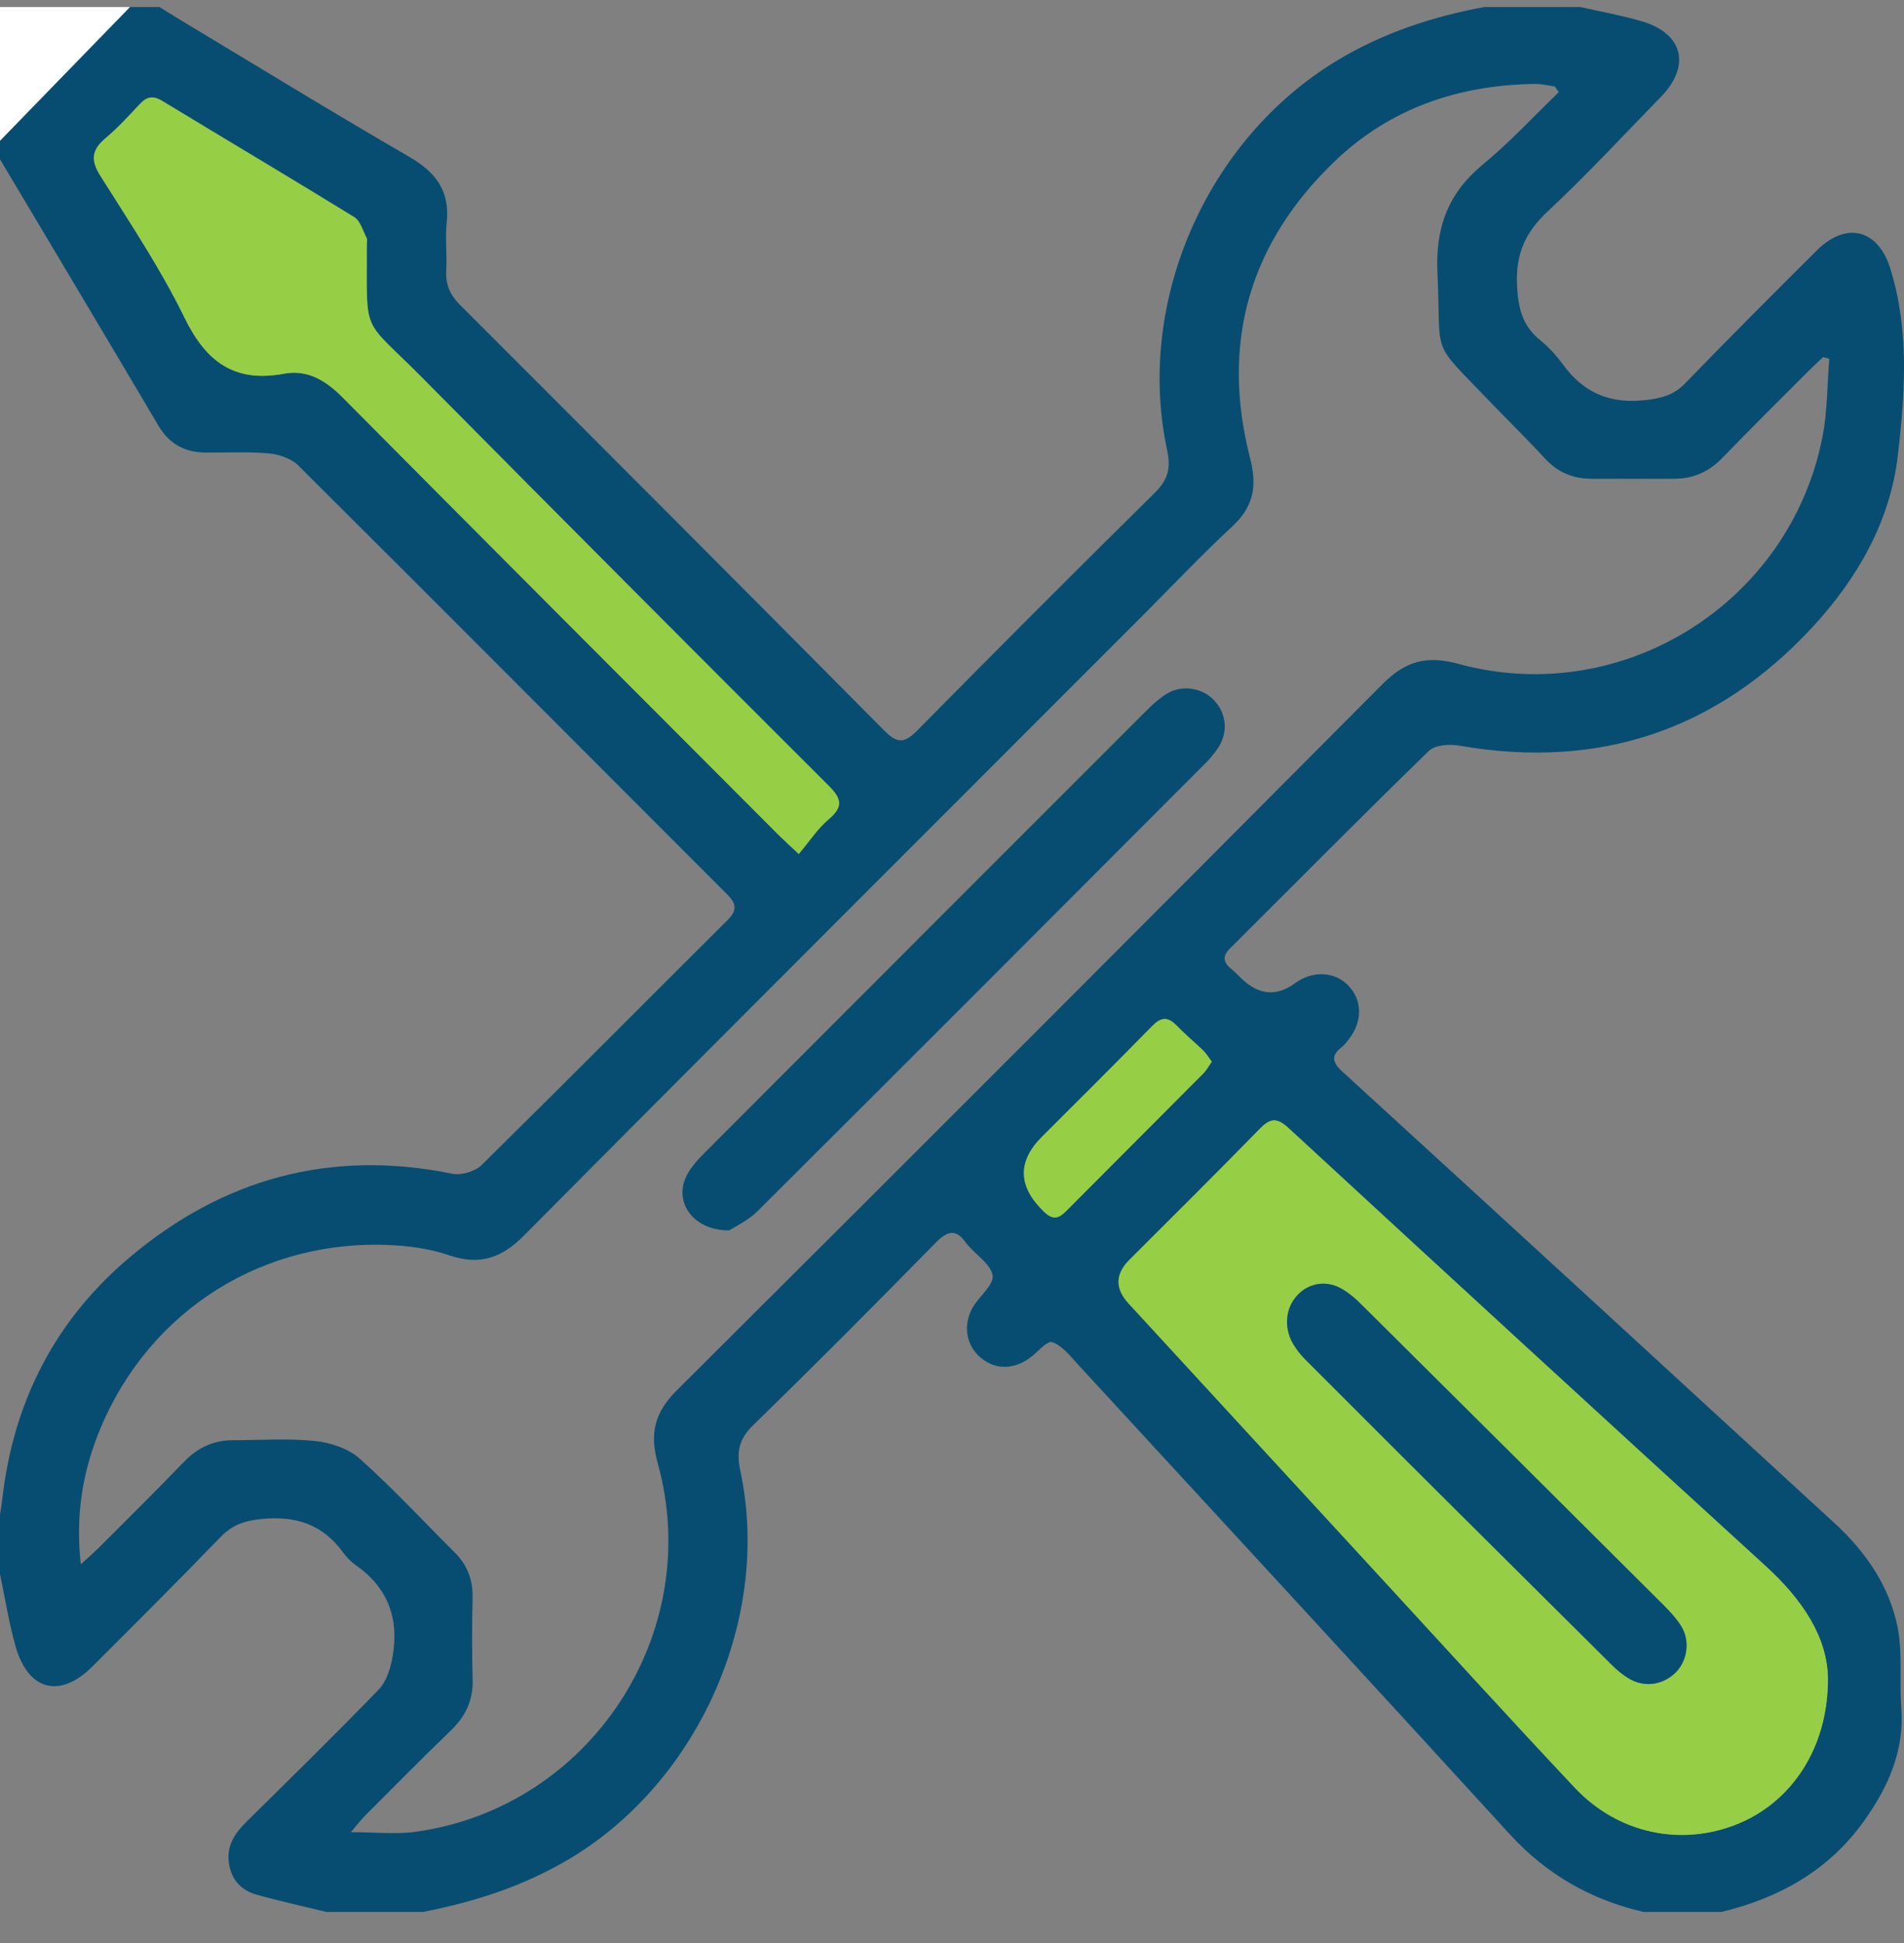
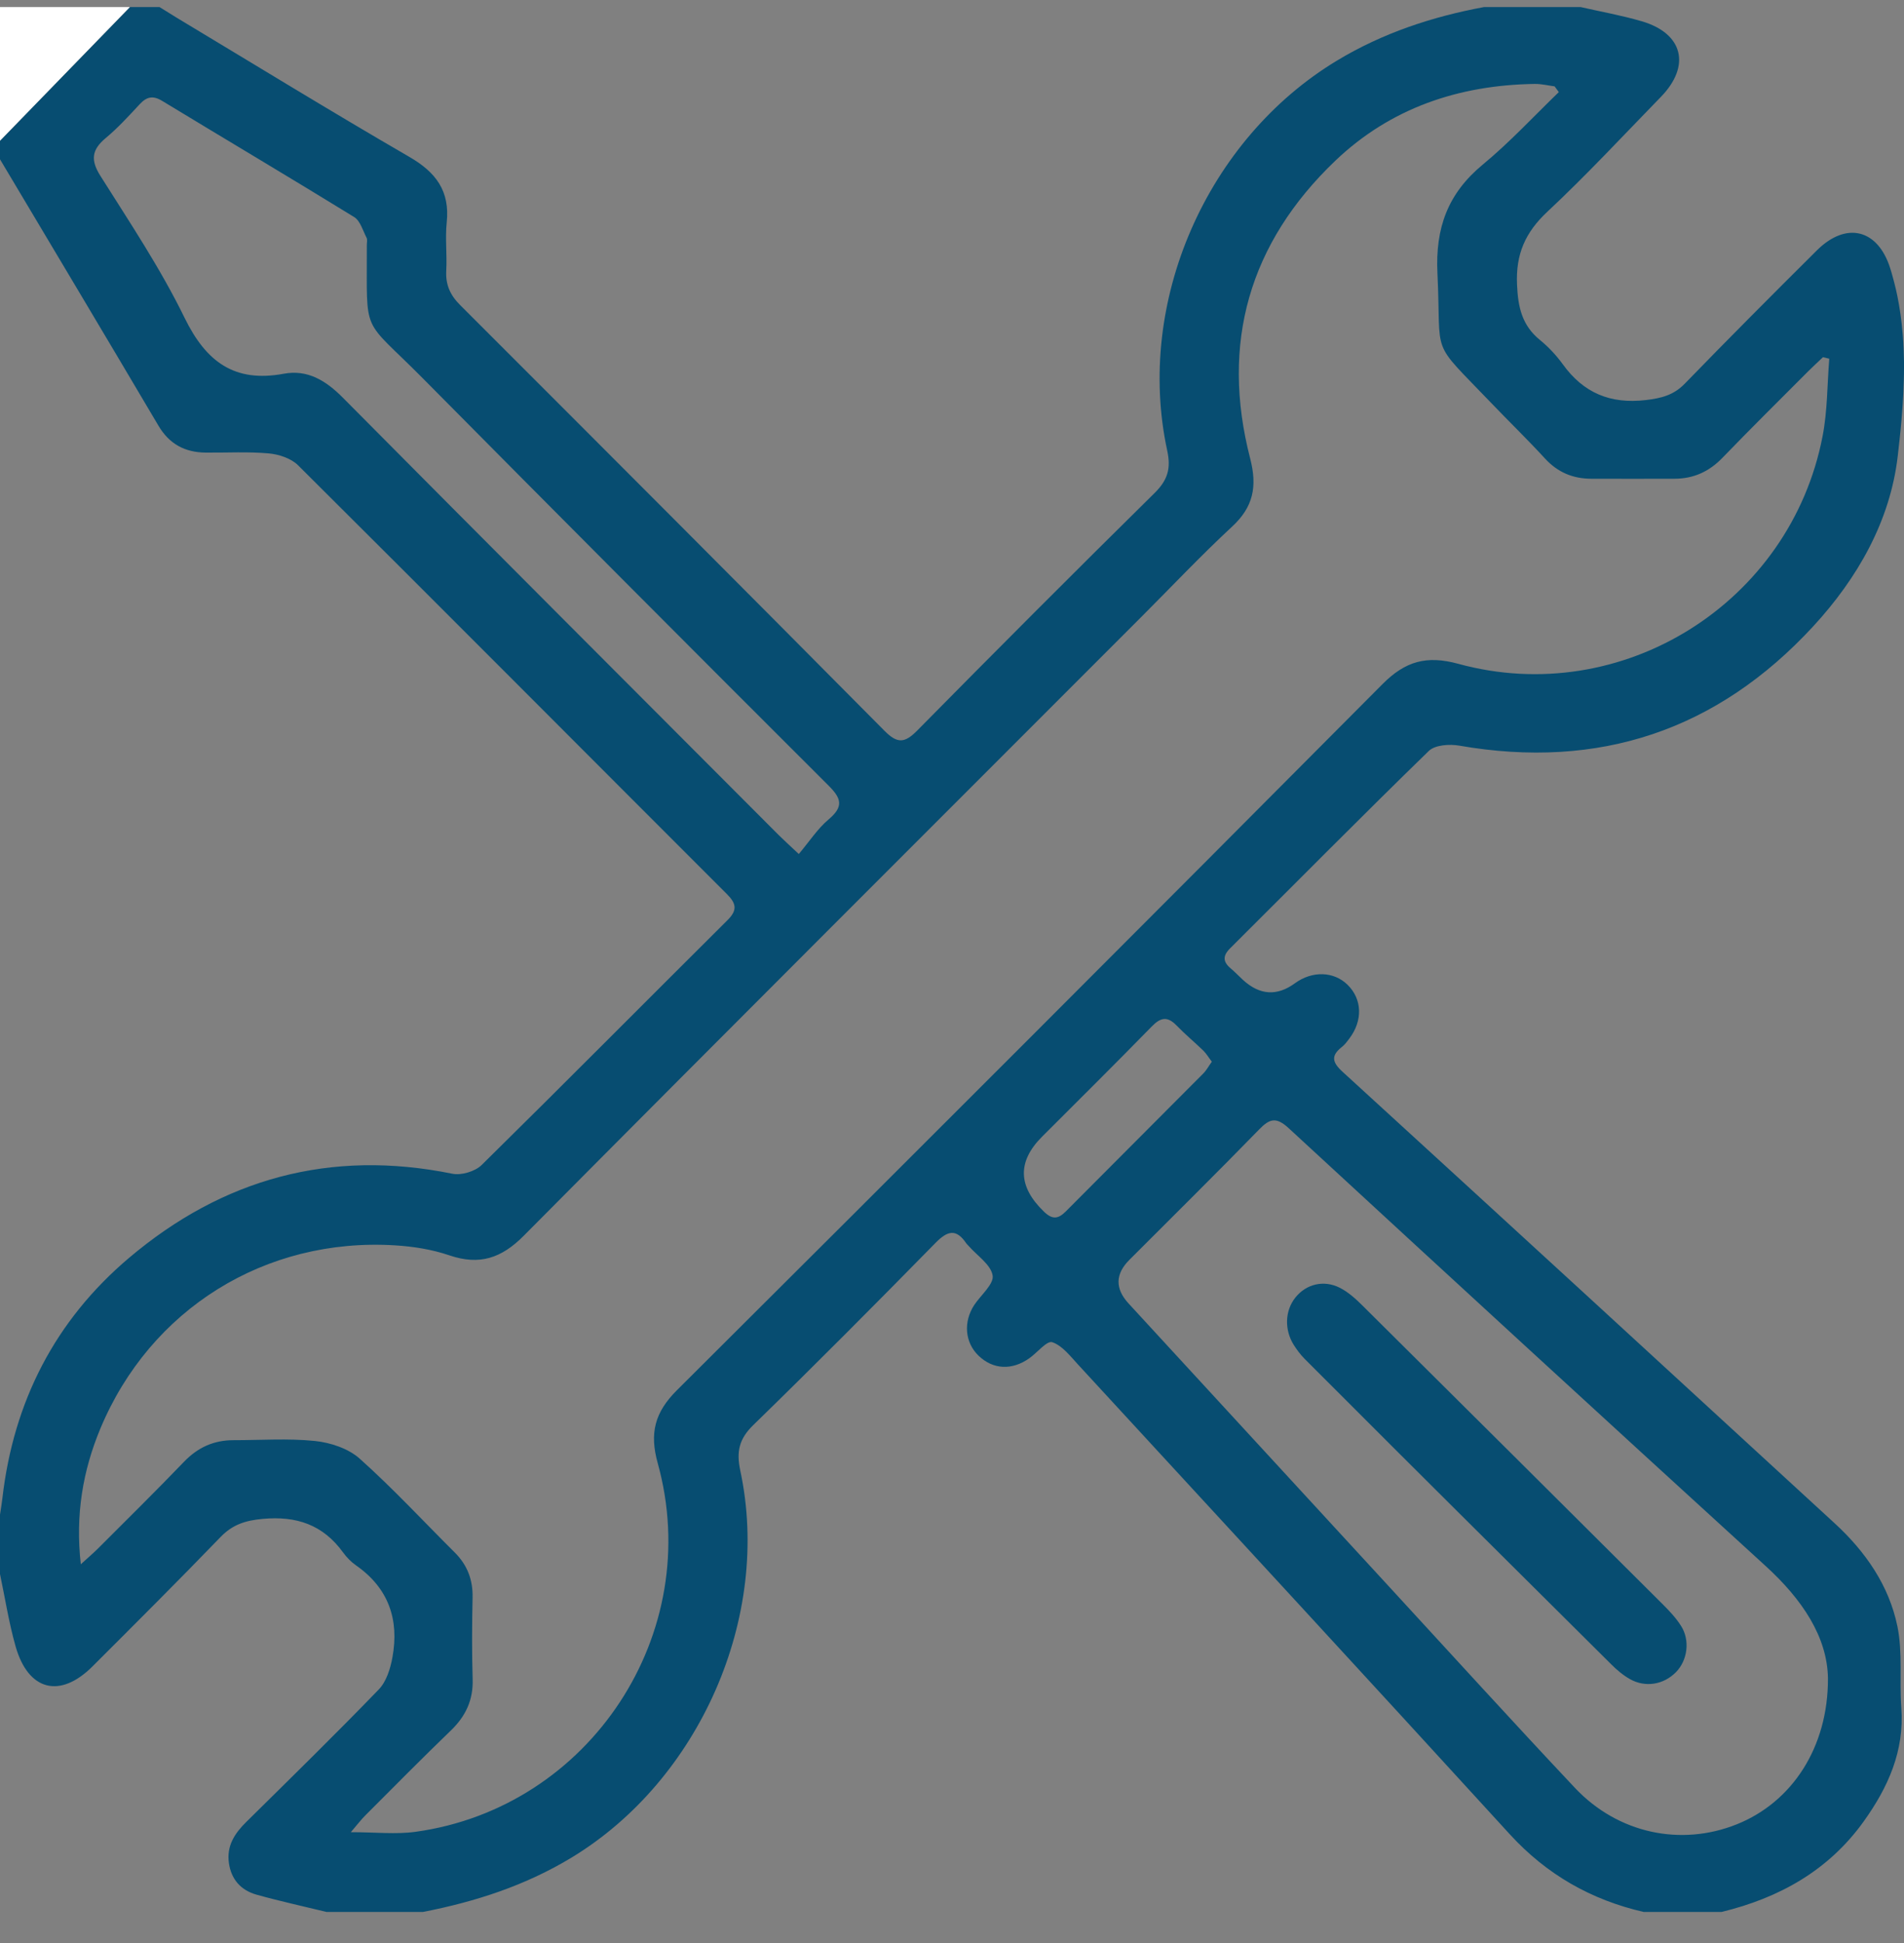
<svg xmlns="http://www.w3.org/2000/svg" viewBox="0 0 50 51" fill="none">
  <rect x="0" y="0" width="50" height="51" fill="#808080" stroke="none" />
  <path d="M49.999 9.475C49.998 9.387 49.996 9.298 49.992 9.211C49.992 9.196 49.992 9.181 49.99 9.165C49.989 9.114 49.987 9.063 49.983 9.012C49.982 9.003 49.982 8.996 49.982 8.988C49.978 8.922 49.973 8.857 49.968 8.791C49.961 8.7 49.951 8.609 49.941 8.516C49.935 8.455 49.928 8.395 49.919 8.336C49.916 8.305 49.912 8.275 49.907 8.244C49.899 8.182 49.889 8.12 49.878 8.058C49.876 8.036 49.872 8.014 49.867 7.992C49.855 7.92 49.841 7.848 49.827 7.777C49.815 7.717 49.802 7.657 49.788 7.597C49.775 7.54 49.761 7.483 49.746 7.426C49.733 7.371 49.718 7.316 49.702 7.261C49.683 7.188 49.661 7.115 49.638 7.042C49.313 6.011 48.481 5.807 47.71 6.574C46.547 7.73 45.388 8.891 44.246 10.068C43.95 10.374 43.628 10.452 43.219 10.501C42.286 10.61 41.584 10.314 41.041 9.563C40.87 9.327 40.665 9.108 40.441 8.925C39.969 8.542 39.863 8.063 39.838 7.471C39.802 6.672 40.054 6.1 40.636 5.556C41.667 4.593 42.629 3.555 43.616 2.543C44.409 1.728 44.2 0.877 43.115 0.559C42.588 0.404 42.044 0.308 41.506 0.185H38.973C37.607 0.439 36.311 0.866 35.109 1.591C31.693 3.651 29.808 7.926 30.652 11.829C30.754 12.298 30.664 12.602 30.321 12.94C28.227 15.004 26.151 17.083 24.086 19.176C23.762 19.504 23.569 19.526 23.232 19.187C19.526 15.451 15.808 11.728 12.085 8.009C11.821 7.746 11.699 7.474 11.719 7.105C11.742 6.684 11.688 6.256 11.731 5.839C11.818 5.013 11.447 4.521 10.748 4.117C8.698 2.929 6.677 1.689 4.645 0.468C4.492 0.375 4.341 0.279 4.189 0.185H3.411C2.273 1.355 1.136 2.524 0 3.694V4.181C1.388 6.511 2.781 8.838 4.16 11.172C4.447 11.658 4.858 11.875 5.403 11.88C5.955 11.885 6.51 11.852 7.057 11.901C7.324 11.925 7.643 12.03 7.826 12.211C11.591 15.956 15.337 19.72 19.093 23.472C19.34 23.72 19.366 23.892 19.105 24.152C16.951 26.293 14.813 28.449 12.649 30.579C12.477 30.748 12.114 30.857 11.877 30.808C8.68 30.158 5.851 30.934 3.386 33.019C1.444 34.663 0.355 36.792 0.063 39.325C0.046 39.469 0.022 39.613 0 39.756V41.316C0.134 41.95 0.233 42.594 0.41 43.216C0.743 44.383 1.578 44.591 2.43 43.739C3.556 42.614 4.684 41.491 5.79 40.346C6.107 40.016 6.445 39.91 6.897 39.868C7.783 39.786 8.481 40.02 9.008 40.747C9.102 40.877 9.221 40.999 9.352 41.09C10.204 41.685 10.486 42.511 10.306 43.499C10.253 43.797 10.146 44.14 9.945 44.347C8.805 45.526 7.632 46.673 6.465 47.825C6.161 48.125 5.947 48.452 6.011 48.901C6.073 49.334 6.328 49.616 6.735 49.731C7.343 49.901 7.96 50.035 8.574 50.185H11.107C12.485 49.917 13.798 49.492 15.011 48.757C18.369 46.723 20.264 42.438 19.44 38.6C19.334 38.102 19.408 37.768 19.784 37.403C21.4 35.83 22.991 34.229 24.572 32.619C24.883 32.303 25.111 32.244 25.373 32.633C25.392 32.66 25.418 32.68 25.438 32.705C25.663 32.961 26.019 33.193 26.067 33.478C26.105 33.703 25.761 33.99 25.587 34.249C25.292 34.695 25.337 35.239 25.698 35.585C26.075 35.948 26.572 35.976 27.03 35.652C27.238 35.506 27.491 35.185 27.631 35.23C27.893 35.316 28.104 35.594 28.311 35.818C32.093 39.923 35.881 44.024 39.647 48.145C40.615 49.203 41.781 49.867 43.163 50.185H45.209C46.725 49.817 48.019 49.097 48.944 47.806C49.581 46.915 50.015 45.959 49.929 44.82C49.876 44.109 49.968 43.376 49.827 42.689C49.606 41.614 48.987 40.725 48.18 39.984C43.876 36.028 39.57 32.075 35.255 28.131C34.979 27.879 34.95 27.708 35.239 27.48C35.315 27.421 35.375 27.339 35.433 27.262C35.792 26.787 35.773 26.227 35.387 25.848C35.024 25.493 34.459 25.478 34.005 25.809C33.535 26.153 33.079 26.123 32.639 25.719C32.531 25.619 32.43 25.512 32.319 25.419C32.113 25.246 32.106 25.089 32.302 24.893C34.041 23.163 35.764 21.419 37.522 19.71C37.685 19.552 38.066 19.527 38.324 19.572C41.992 20.209 45.095 19.172 47.615 16.441C48.784 15.174 49.639 13.671 49.836 11.968C49.853 11.821 49.869 11.674 49.885 11.527C49.891 11.466 49.898 11.405 49.904 11.345C49.906 11.321 49.908 11.296 49.911 11.272C49.927 11.118 49.94 10.964 49.951 10.809C49.957 10.737 49.962 10.665 49.967 10.593C49.973 10.498 49.979 10.402 49.983 10.307C49.983 10.303 49.983 10.301 49.983 10.299C49.989 10.186 49.993 10.075 49.995 9.965C49.999 9.856 50 9.749 50 9.642C50 9.586 50 9.531 50 9.475H49.999ZM9.001 10.436C8.557 9.989 8.077 9.694 7.452 9.81C6.157 10.05 5.413 9.499 4.847 8.342C4.216 7.048 3.407 5.839 2.637 4.617C2.375 4.203 2.407 3.933 2.772 3.627C3.096 3.358 3.383 3.043 3.669 2.735C3.854 2.537 4.017 2.501 4.26 2.649C5.94 3.668 7.629 4.669 9.302 5.698C9.46 5.797 9.529 6.051 9.626 6.24C9.653 6.291 9.633 6.368 9.633 6.433C9.641 8.869 9.475 8.286 11.102 9.929C14.644 13.504 18.197 17.067 21.759 20.621C22.102 20.962 22.154 21.174 21.763 21.505C21.471 21.75 21.255 22.087 20.977 22.416C20.726 22.181 20.585 22.054 20.45 21.92C16.632 18.095 12.809 14.273 9.001 10.436ZM27.985 31.801C27.784 32.002 27.631 32.013 27.415 31.804C26.729 31.144 26.713 30.488 27.364 29.837C28.328 28.872 29.298 27.914 30.249 26.94C30.482 26.701 30.658 26.673 30.894 26.914C31.119 27.147 31.37 27.355 31.603 27.58C31.681 27.657 31.737 27.755 31.823 27.867C31.742 27.98 31.682 28.095 31.594 28.182C30.393 29.391 29.186 30.592 27.985 31.801ZM33.063 29.649C33.343 29.36 33.513 29.31 33.843 29.614C38.008 33.456 42.183 37.289 46.371 41.109C47.324 41.979 47.988 42.963 48.003 44.055C48.009 45.876 47.052 47.307 45.608 47.885C44.139 48.472 42.488 48.126 41.359 46.929C39.711 45.18 38.094 43.4 36.466 41.633C34.188 39.161 31.913 36.686 29.636 34.213C29.278 33.823 29.286 33.441 29.659 33.068C30.796 31.93 31.941 30.8 33.063 29.649ZM47.862 11.449C47.017 15.829 42.596 18.601 38.295 17.424C37.463 17.197 36.904 17.354 36.304 17.958C30.143 24.152 23.966 30.33 17.775 36.492C17.194 37.071 17.053 37.617 17.272 38.405C18.512 42.87 15.496 47.448 10.914 48.081C10.394 48.153 9.857 48.091 9.213 48.091C9.38 47.897 9.48 47.764 9.597 47.647C10.343 46.901 11.085 46.149 11.845 45.417C12.23 45.044 12.429 44.622 12.412 44.077C12.39 43.363 12.395 42.647 12.41 41.934C12.421 41.466 12.271 41.077 11.941 40.749C11.113 39.925 10.316 39.064 9.446 38.287C9.148 38.02 8.679 37.865 8.27 37.823C7.565 37.75 6.844 37.803 6.13 37.802C5.615 37.802 5.195 37.992 4.834 38.367C4.091 39.14 3.326 39.892 2.57 40.649C2.449 40.77 2.317 40.881 2.122 41.059C1.975 39.756 2.177 38.601 2.634 37.501C3.945 34.357 6.968 32.479 10.371 32.688C10.853 32.717 11.348 32.796 11.802 32.951C12.593 33.219 13.168 33.028 13.758 32.432C19.148 27.005 24.562 21.605 29.97 16.195C30.762 15.403 31.532 14.587 32.353 13.825C32.913 13.309 33.02 12.772 32.831 12.038C32.047 9.008 32.806 6.377 35.065 4.22C36.516 2.835 38.308 2.233 40.299 2.203C40.475 2.2 40.651 2.244 40.825 2.267C40.862 2.317 40.898 2.368 40.935 2.418C40.272 3.057 39.645 3.737 38.937 4.321C38.02 5.08 37.69 5.981 37.748 7.175C37.856 9.44 37.522 8.868 39.152 10.569C39.623 11.061 40.114 11.536 40.575 12.038C40.907 12.399 41.307 12.565 41.785 12.566C42.515 12.569 43.246 12.568 43.976 12.566C44.471 12.565 44.88 12.381 45.23 12.019C45.975 11.248 46.737 10.495 47.494 9.736C47.617 9.613 47.747 9.496 47.873 9.375C47.928 9.388 47.983 9.403 48.037 9.416C47.983 10.094 47.991 10.785 47.862 11.449Z" fill="#074D71" />
-   <path d="M46.371 41.109C42.183 37.289 38.008 33.456 33.843 29.614C33.513 29.31 33.343 29.36 33.063 29.649C31.941 30.8 30.796 31.93 29.659 33.068C29.286 33.441 29.278 33.823 29.636 34.213C31.913 36.686 34.188 39.161 36.466 41.633C38.094 43.4 39.711 45.18 41.359 46.929C42.488 48.126 44.139 48.472 45.608 47.885C47.052 47.307 48.009 45.876 48.003 44.055C47.988 42.963 47.324 41.978 46.371 41.109ZM44.012 43.89C43.691 44.218 43.21 44.303 42.804 44.074C42.623 43.972 42.457 43.832 42.309 43.684C38.384 39.779 38.17 39.58 34.257 35.664C34.145 35.553 34.053 35.424 33.974 35.302C33.73 34.916 33.734 34.409 34.021 34.053C34.304 33.704 34.761 33.589 35.183 33.801C35.409 33.916 35.609 34.098 35.791 34.28C39.659 38.125 39.813 38.271 43.677 42.122C43.848 42.293 44.017 42.474 44.145 42.678C44.387 43.058 44.315 43.581 44.012 43.89Z" fill="#96CE46" />
-   <path d="M31.822 27.867C31.742 27.98 31.682 28.095 31.594 28.182C30.393 29.391 29.186 30.592 27.985 31.801C27.784 32.002 27.631 32.013 27.414 31.804C26.729 31.144 26.712 30.488 27.364 29.837C28.328 28.872 29.298 27.914 30.249 26.94C30.482 26.701 30.658 26.673 30.893 26.914C31.119 27.147 31.369 27.355 31.603 27.58C31.681 27.657 31.737 27.755 31.822 27.867Z" fill="#96CE46" />
  <path d="M3.411 0.185C2.273 1.355 1.136 2.524 0 3.694V0.185C1.136 0.185 2.273 0.185 3.411 0.185Z" fill="white" />
-   <path d="M20.977 22.416C20.726 22.181 20.585 22.054 20.45 21.92C16.632 18.095 12.809 14.273 9.001 10.436C8.557 9.988 8.077 9.694 7.452 9.81C6.157 10.05 5.412 9.499 4.847 8.342C4.216 7.048 3.406 5.839 2.637 4.617C2.375 4.203 2.407 3.934 2.772 3.627C3.094 3.356 3.381 3.043 3.669 2.734C3.854 2.535 4.017 2.501 4.26 2.649C5.939 3.668 7.628 4.669 9.3 5.698C9.46 5.797 9.527 6.051 9.625 6.24C9.652 6.291 9.631 6.368 9.631 6.433C9.64 8.869 9.473 8.286 11.101 9.929C14.642 13.504 18.195 17.067 21.758 20.621C22.101 20.962 22.153 21.174 21.761 21.505C21.47 21.751 21.254 22.087 20.975 22.416H20.977Z" fill="#96CE46" />
-   <path d="M19.149 32.295C18.186 32.3 17.689 31.536 18.029 30.863C18.142 30.637 18.326 30.437 18.507 30.256C22.361 26.395 26.217 22.537 30.077 18.681C30.248 18.51 30.43 18.341 30.634 18.213C31.014 17.973 31.538 18.045 31.849 18.347C32.178 18.666 32.263 19.146 32.034 19.553C31.931 19.733 31.791 19.899 31.643 20.046C27.732 23.964 23.82 27.883 19.896 31.788C19.646 32.037 19.304 32.194 19.15 32.297L19.149 32.295Z" fill="#074D71" />
  <path d="M44.013 43.89C43.691 44.218 43.211 44.303 42.804 44.074C42.623 43.972 42.457 43.832 42.31 43.684C38.384 39.779 38.17 39.58 34.257 35.664C34.146 35.553 34.053 35.424 33.975 35.302C33.731 34.916 33.734 34.409 34.021 34.053C34.304 33.704 34.761 33.589 35.183 33.801C35.409 33.916 35.609 34.098 35.791 34.28C39.66 38.125 39.813 38.271 43.677 42.122C43.848 42.293 44.017 42.474 44.146 42.678C44.387 43.058 44.315 43.581 44.013 43.89Z" fill="#074D71" />
</svg>